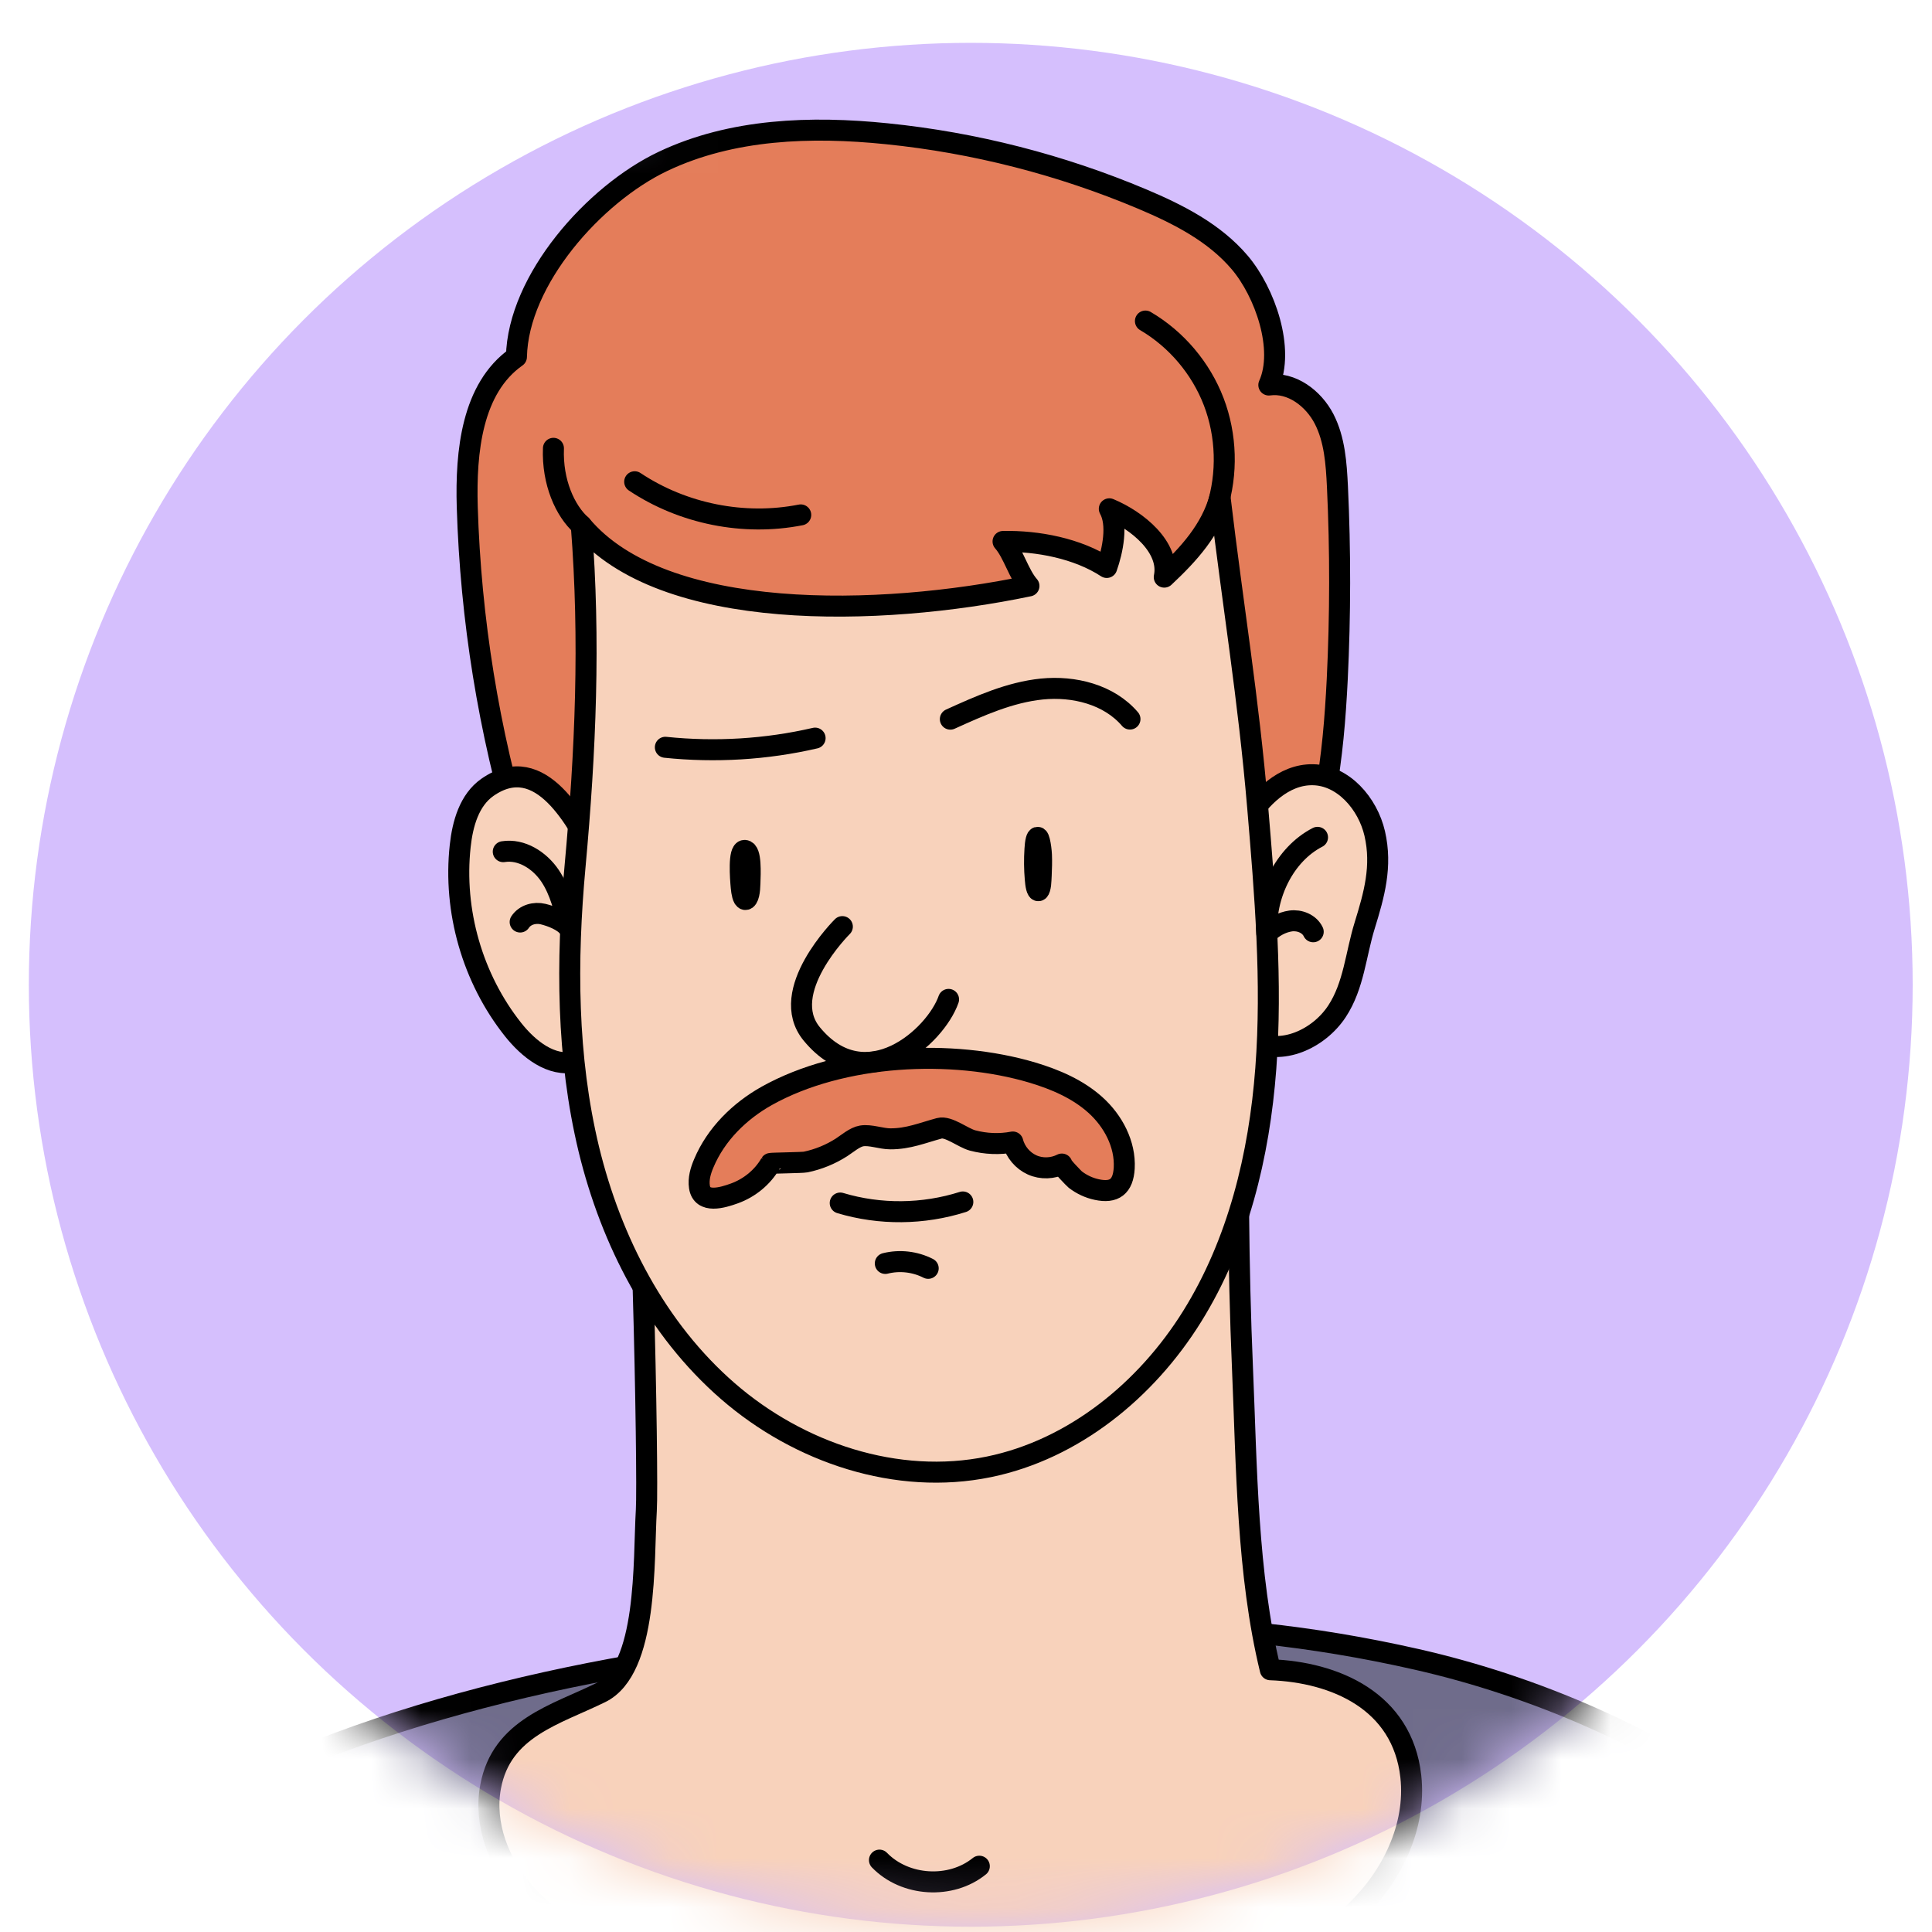
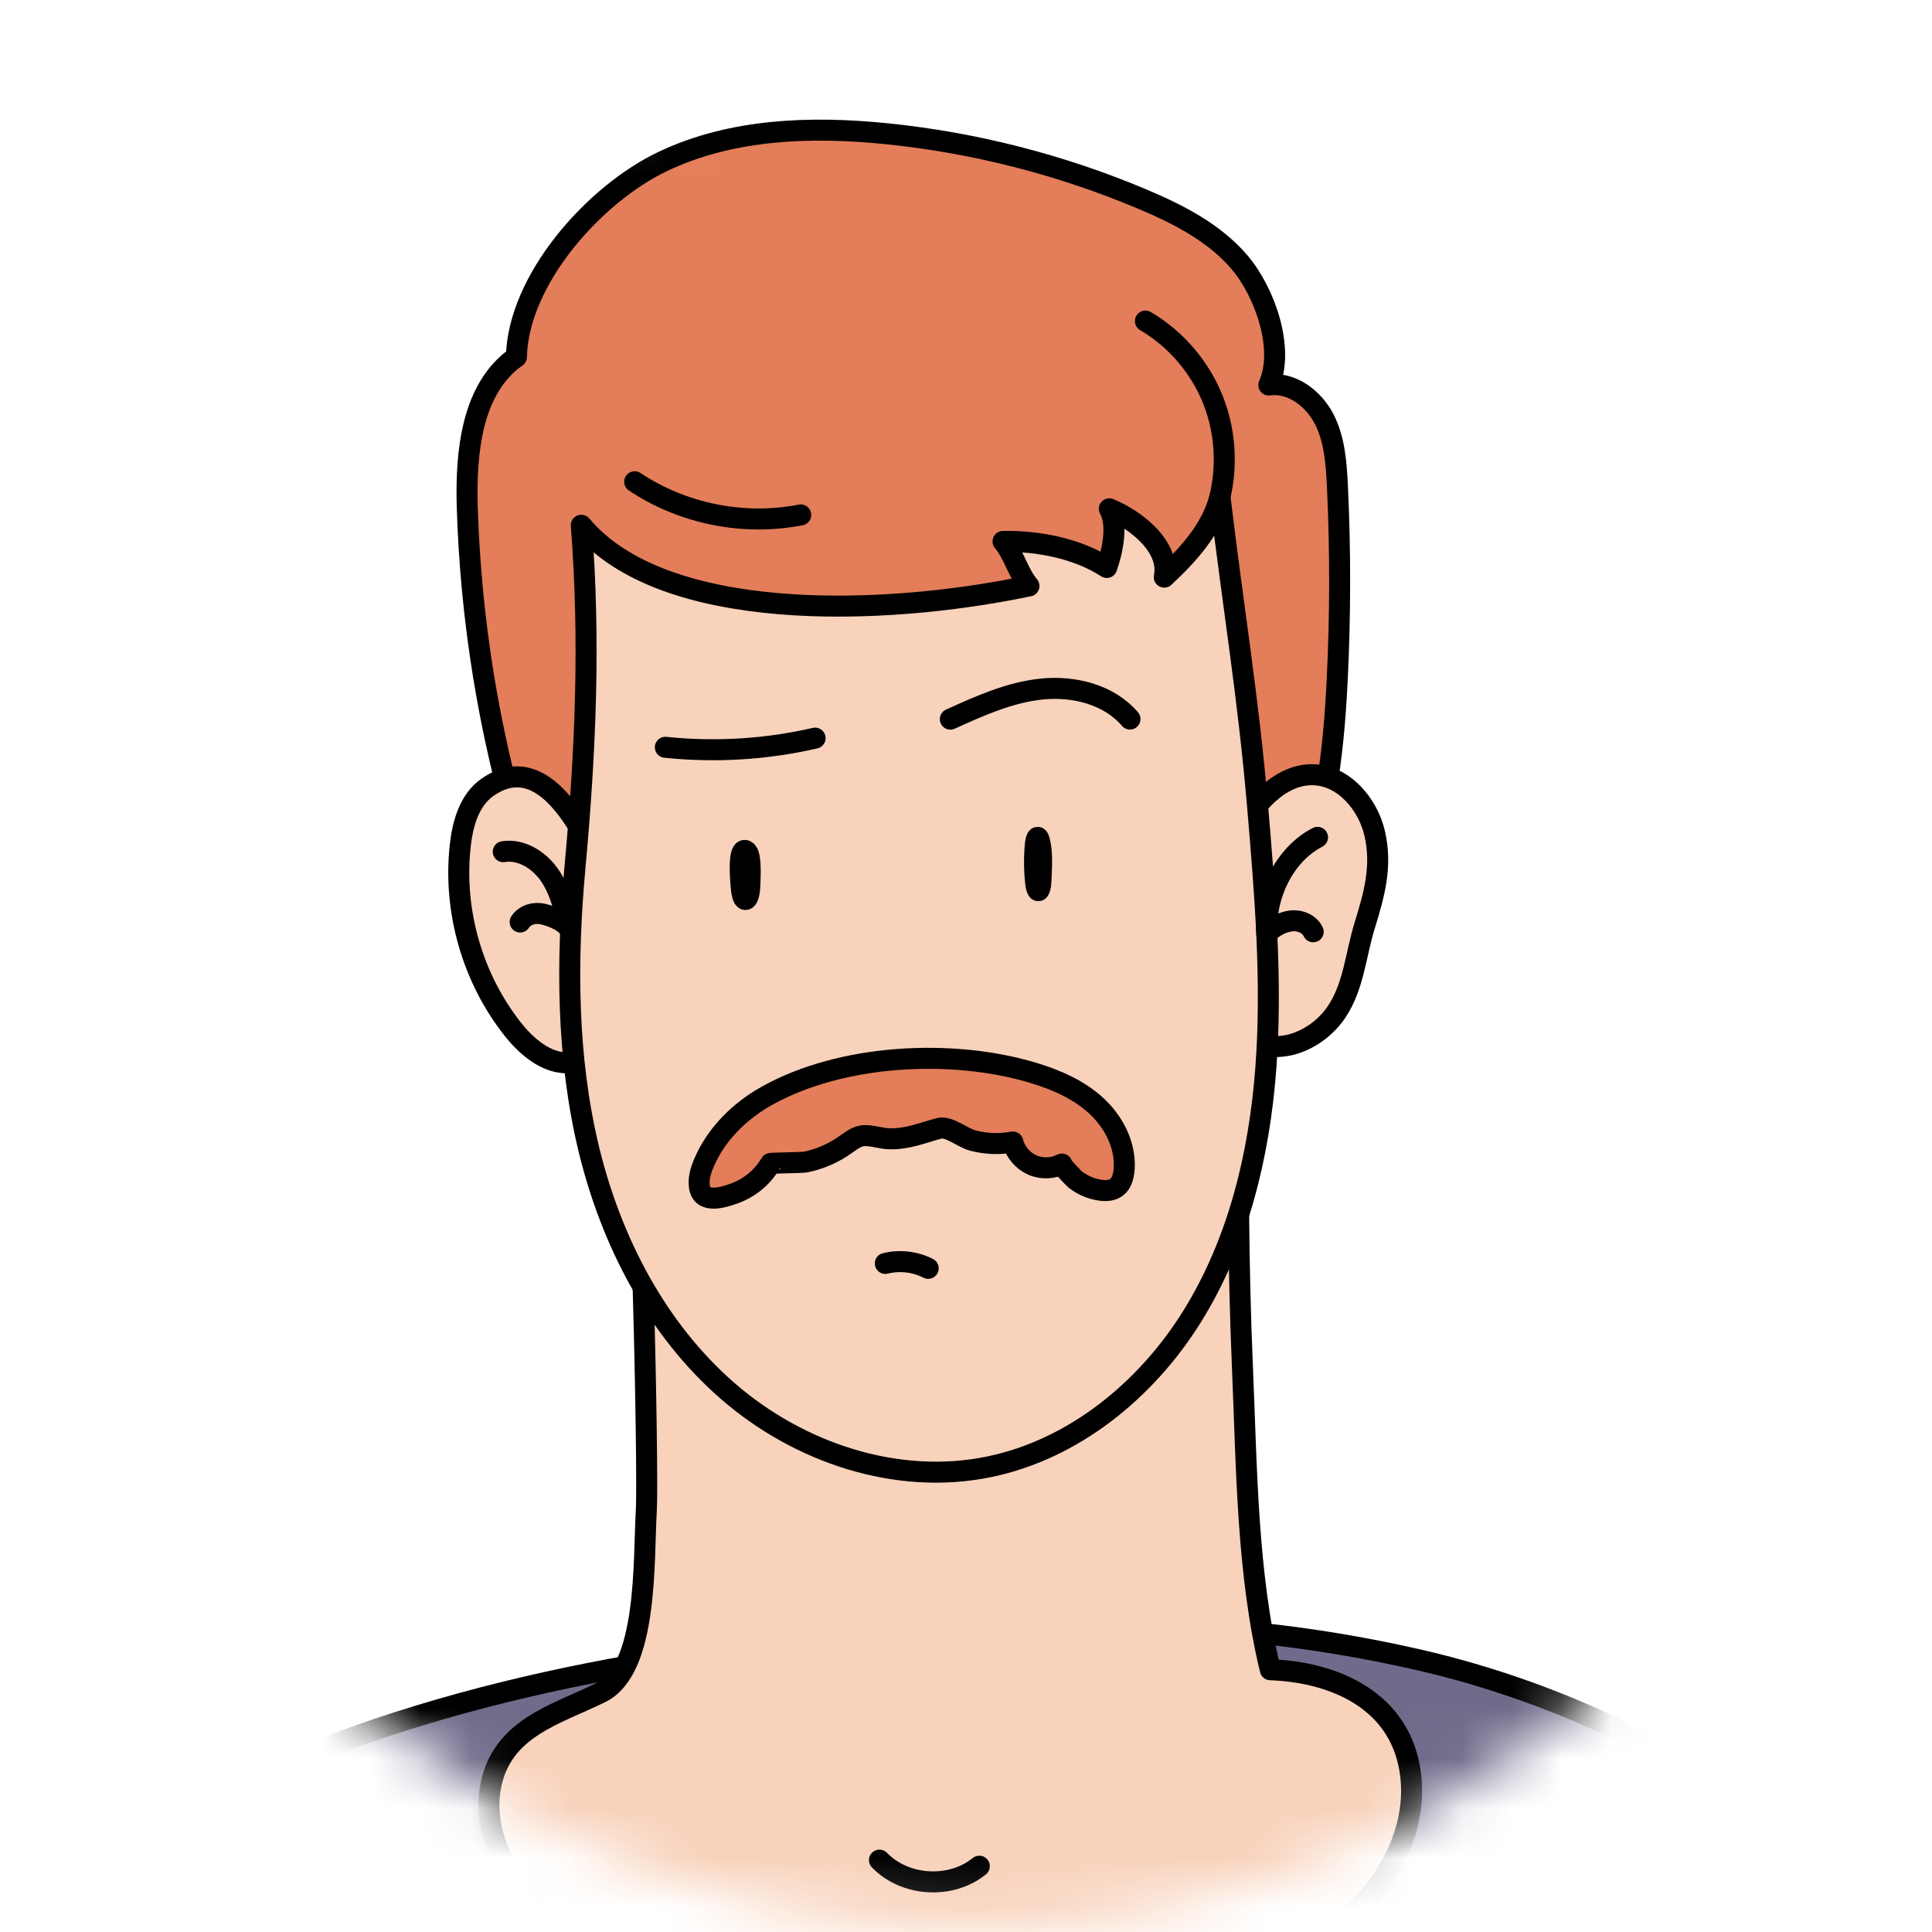
<svg xmlns="http://www.w3.org/2000/svg" width="39" height="39" viewBox="0 0 39 39" fill="none">
-   <circle cx="19.596" cy="19.879" r="19.014" fill="#D5BFFD" />
  <mask id="mask0_263_3249" style="mask-type:alpha" maskUnits="userSpaceOnUse" x="0" y="0" width="39" height="39">
    <circle cx="19.596" cy="19.879" r="19.014" fill="#D9D9D9" />
  </mask>
  <g mask="url(#mask0_263_3249)">
    <path d="M2.593 37.358C-0.789 39.829 -2.208 42.87 -2.643 45.744H40.66C40.481 42.117 38.331 38.727 35.396 36.552C33.419 35.089 30.985 34.038 28.595 33.496C24.359 32.534 20.564 32.696 15.319 33.258C10.869 33.734 5.719 35.077 2.593 37.358Z" fill="#6F6C8B" stroke="black" stroke-width="0.424" stroke-miterlimit="10" stroke-linecap="round" stroke-linejoin="round" />
    <path d="M12.722 22.125C12.944 22.102 13.09 29.797 13.047 30.486C12.986 31.502 13.086 33.696 12.126 34.168C11.218 34.615 10.122 34.882 9.903 36.07C9.763 36.821 10.071 37.607 10.569 38.181C11.066 38.758 11.736 39.152 12.418 39.484C16.212 41.331 20.739 41.446 24.718 40.055C25.674 39.72 26.62 39.291 27.357 38.59C28.092 37.888 28.593 36.874 28.479 35.858C28.309 34.338 26.951 33.753 25.643 33.706C25.172 31.775 25.166 29.6 25.081 27.618C24.992 25.531 24.984 23.44 25.014 21.354C21.19 21.503 16.525 21.725 12.722 22.125Z" fill="#F8D2BB" stroke="black" stroke-width="0.424" stroke-miterlimit="10" stroke-linecap="round" stroke-linejoin="round" />
    <path d="M10.425 7.204C9.523 7.838 9.4 9.12 9.432 10.23C9.501 12.502 9.866 14.763 10.518 16.938C10.772 17.783 11.08 18.637 11.661 19.295C12.16 19.862 12.826 20.245 13.502 20.576C15.613 21.614 17.984 22.244 20.315 21.953C22.645 21.661 24.919 20.35 26.017 18.251C26.74 16.872 26.916 15.274 26.994 13.714C27.057 12.417 27.059 11.119 26.998 9.822C26.975 9.354 26.943 8.872 26.728 8.455C26.512 8.039 26.072 7.708 25.613 7.772C25.938 7.05 25.536 5.899 25.024 5.297C24.513 4.696 23.788 4.327 23.064 4.021C21.421 3.328 19.675 2.88 17.903 2.7C16.375 2.544 14.773 2.597 13.382 3.258C11.992 3.918 10.457 5.65 10.425 7.204Z" fill="#E47D5A" stroke="black" stroke-width="0.424" stroke-miterlimit="10" stroke-linecap="round" stroke-linejoin="round" />
    <path d="M9.84 15.893C9.472 16.15 9.338 16.63 9.29 17.077C9.146 18.391 9.539 19.753 10.357 20.783C10.668 21.175 11.129 21.547 11.614 21.432C12.132 21.311 12.373 20.707 12.463 20.178C12.639 19.125 12.55 18.257 12.055 17.34C11.655 16.603 10.926 15.136 9.84 15.893Z" fill="#F8D2BB" stroke="black" stroke-width="0.424" stroke-miterlimit="10" stroke-linecap="round" stroke-linejoin="round" />
    <path d="M27.751 16.827C27.611 16.22 27.115 15.647 26.5 15.639C25.916 15.629 25.433 16.107 25.128 16.612C24.56 17.552 24.352 18.711 24.562 19.794C24.653 20.272 24.856 20.773 25.28 21.005C25.861 21.323 26.622 20.972 26.988 20.416C27.331 19.895 27.367 19.265 27.548 18.682C27.739 18.062 27.903 17.49 27.751 16.827Z" fill="#F8D2BB" stroke="black" stroke-width="0.424" stroke-miterlimit="10" stroke-linecap="round" stroke-linejoin="round" />
    <path d="M25.388 16.297C25.536 18.052 25.684 19.814 25.552 21.569C25.42 23.323 24.992 25.086 24.064 26.575C23.137 28.065 21.671 29.259 19.963 29.61C18.108 29.992 16.127 29.329 14.692 28.081C13.256 26.834 12.337 25.055 11.886 23.198C11.438 21.339 11.433 19.398 11.608 17.492C11.821 15.165 11.917 12.93 11.734 10.603C13.376 12.567 17.755 12.458 20.771 11.828C20.567 11.597 20.453 11.162 20.248 10.93C20.946 10.915 21.754 11.071 22.341 11.455C22.462 11.114 22.57 10.587 22.393 10.271C22.956 10.505 23.626 11.049 23.502 11.65C23.999 11.184 24.444 10.698 24.628 10.037C24.892 12.259 25.199 14.069 25.388 16.297Z" fill="#F8D2BB" stroke="black" stroke-width="0.424" stroke-miterlimit="10" stroke-linecap="round" stroke-linejoin="round" />
-     <path d="M11.172 9.05C11.145 9.734 11.409 10.314 11.734 10.604" stroke="black" stroke-width="0.424" stroke-miterlimit="10" stroke-linecap="round" stroke-linejoin="round" />
    <path d="M24.564 10.253C24.783 9.559 24.761 8.79 24.501 8.11C24.241 7.431 23.745 6.846 23.122 6.481" stroke="black" stroke-width="0.424" stroke-miterlimit="10" stroke-linecap="round" stroke-linejoin="round" />
    <path d="M12.812 9.725C13.786 10.374 15.017 10.62 16.164 10.394" stroke="black" stroke-width="0.424" stroke-miterlimit="10" stroke-linecap="round" stroke-linejoin="round" />
    <path d="M20.916 16.956C20.903 17.004 20.896 17.074 20.892 17.143C20.879 17.34 20.881 17.55 20.898 17.741C20.903 17.804 20.91 17.866 20.922 17.912C20.934 17.959 20.951 17.99 20.968 17.977C20.985 17.964 20.998 17.914 21.006 17.856C21.012 17.799 21.015 17.734 21.018 17.671C21.024 17.533 21.029 17.394 21.023 17.258C21.016 17.102 20.965 16.775 20.916 16.956Z" stroke="black" stroke-width="0.424" stroke-miterlimit="10" stroke-linecap="round" stroke-linejoin="round" />
    <path d="M14.963 17.914C14.973 18.021 14.996 18.146 15.042 18.157C15.072 18.165 15.102 18.113 15.116 18.049C15.131 17.984 15.136 17.91 15.138 17.836C15.145 17.63 15.168 17.173 15.034 17.167C14.904 17.158 14.945 17.726 14.963 17.914Z" stroke="black" stroke-width="0.424" stroke-miterlimit="10" stroke-linecap="round" stroke-linejoin="round" />
    <path d="M13.431 15.085C14.44 15.19 15.469 15.128 16.454 14.9" stroke="black" stroke-width="0.424" stroke-miterlimit="10" stroke-linecap="round" stroke-linejoin="round" />
    <path d="M19.184 14.517C19.777 14.248 20.384 13.975 21.031 13.909C21.679 13.844 22.385 14.018 22.81 14.515" stroke="black" stroke-width="0.424" stroke-miterlimit="10" stroke-linecap="round" stroke-linejoin="round" />
-     <path d="M16.961 24.285C17.763 24.526 18.636 24.517 19.436 24.263" stroke="black" stroke-width="0.424" stroke-miterlimit="10" stroke-linecap="round" stroke-linejoin="round" />
    <path d="M17.871 25.504C18.159 25.432 18.471 25.467 18.737 25.603" stroke="black" stroke-width="0.424" stroke-miterlimit="10" stroke-linecap="round" stroke-linejoin="round" />
    <path d="M15.479 22.121C14.929 22.429 14.452 22.897 14.207 23.482C14.143 23.631 14.095 23.796 14.119 23.958C14.17 24.304 14.586 24.177 14.824 24.091C15.126 23.982 15.392 23.767 15.554 23.486C15.559 23.477 16.192 23.471 16.263 23.457C16.519 23.404 16.766 23.303 16.986 23.162C17.101 23.088 17.256 22.952 17.394 22.93C17.568 22.901 17.789 22.989 17.972 22.989C18.335 22.991 18.622 22.868 18.963 22.776C19.145 22.727 19.44 22.971 19.633 23.022C19.897 23.092 20.177 23.104 20.445 23.053C20.497 23.256 20.646 23.43 20.834 23.515C21.023 23.601 21.251 23.592 21.435 23.498C21.409 23.512 21.681 23.791 21.707 23.812C21.835 23.91 21.983 23.98 22.14 24.013C22.493 24.089 22.672 23.954 22.694 23.58C22.72 23.098 22.471 22.628 22.113 22.306C21.756 21.984 21.303 21.791 20.845 21.653C19.215 21.167 16.996 21.274 15.479 22.121Z" fill="#E47D5A" stroke="black" stroke-width="0.424" stroke-miterlimit="10" stroke-linecap="round" stroke-linejoin="round" />
    <path d="M10.159 17.192C10.526 17.133 10.892 17.367 11.101 17.676C11.31 17.986 11.397 18.364 11.48 18.729C11.379 18.587 11.131 18.493 10.963 18.452C10.794 18.411 10.597 18.464 10.5 18.612" stroke="black" stroke-width="0.424" stroke-miterlimit="10" stroke-linecap="round" stroke-linejoin="round" />
    <path d="M26.596 16.903C25.922 17.25 25.53 18.081 25.573 18.846C25.695 18.713 25.877 18.616 26.054 18.591C26.233 18.567 26.431 18.645 26.509 18.809" stroke="black" stroke-width="0.424" stroke-miterlimit="10" stroke-linecap="round" stroke-linejoin="round" />
    <path d="M17.753 37.549C18.269 38.083 19.194 38.138 19.769 37.672" stroke="black" stroke-width="0.424" stroke-miterlimit="10" stroke-linecap="round" stroke-linejoin="round" />
-     <path d="M17.004 18.705C17.004 18.705 15.681 20.016 16.387 20.872C17.477 22.194 18.886 20.925 19.148 20.174" stroke="black" stroke-width="0.424" stroke-miterlimit="10" stroke-linecap="round" stroke-linejoin="round" />
  </g>
</svg>